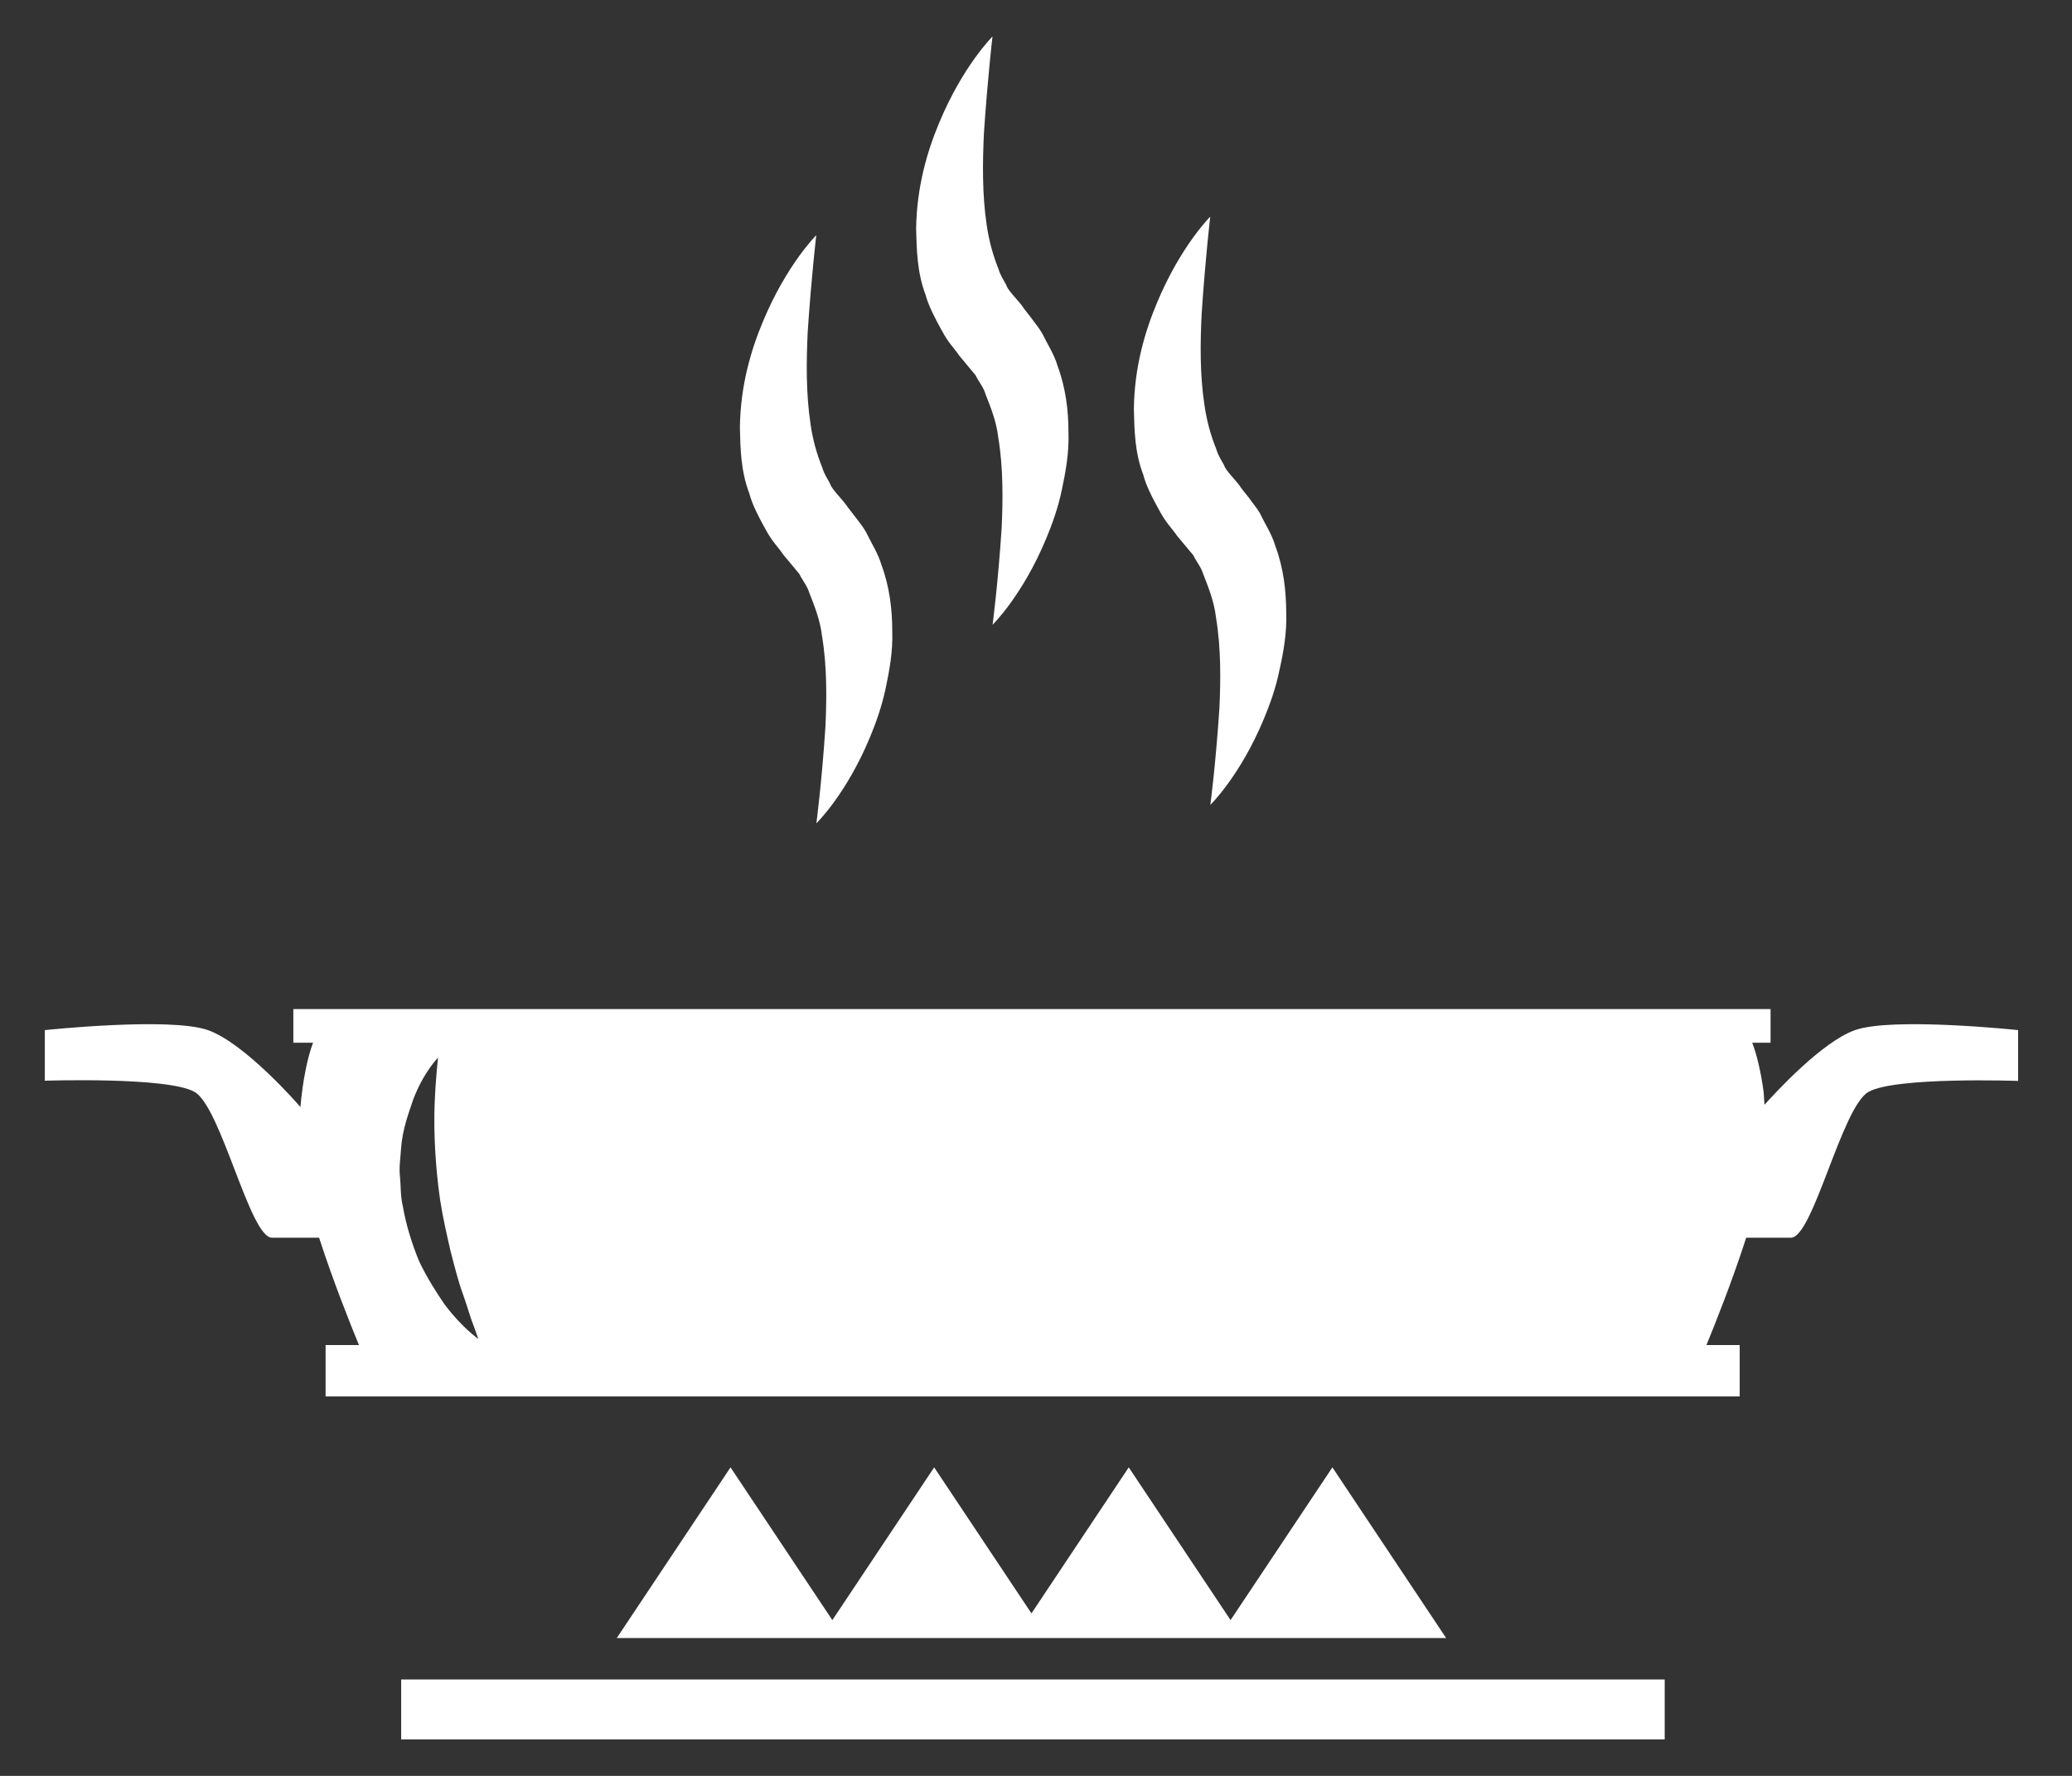
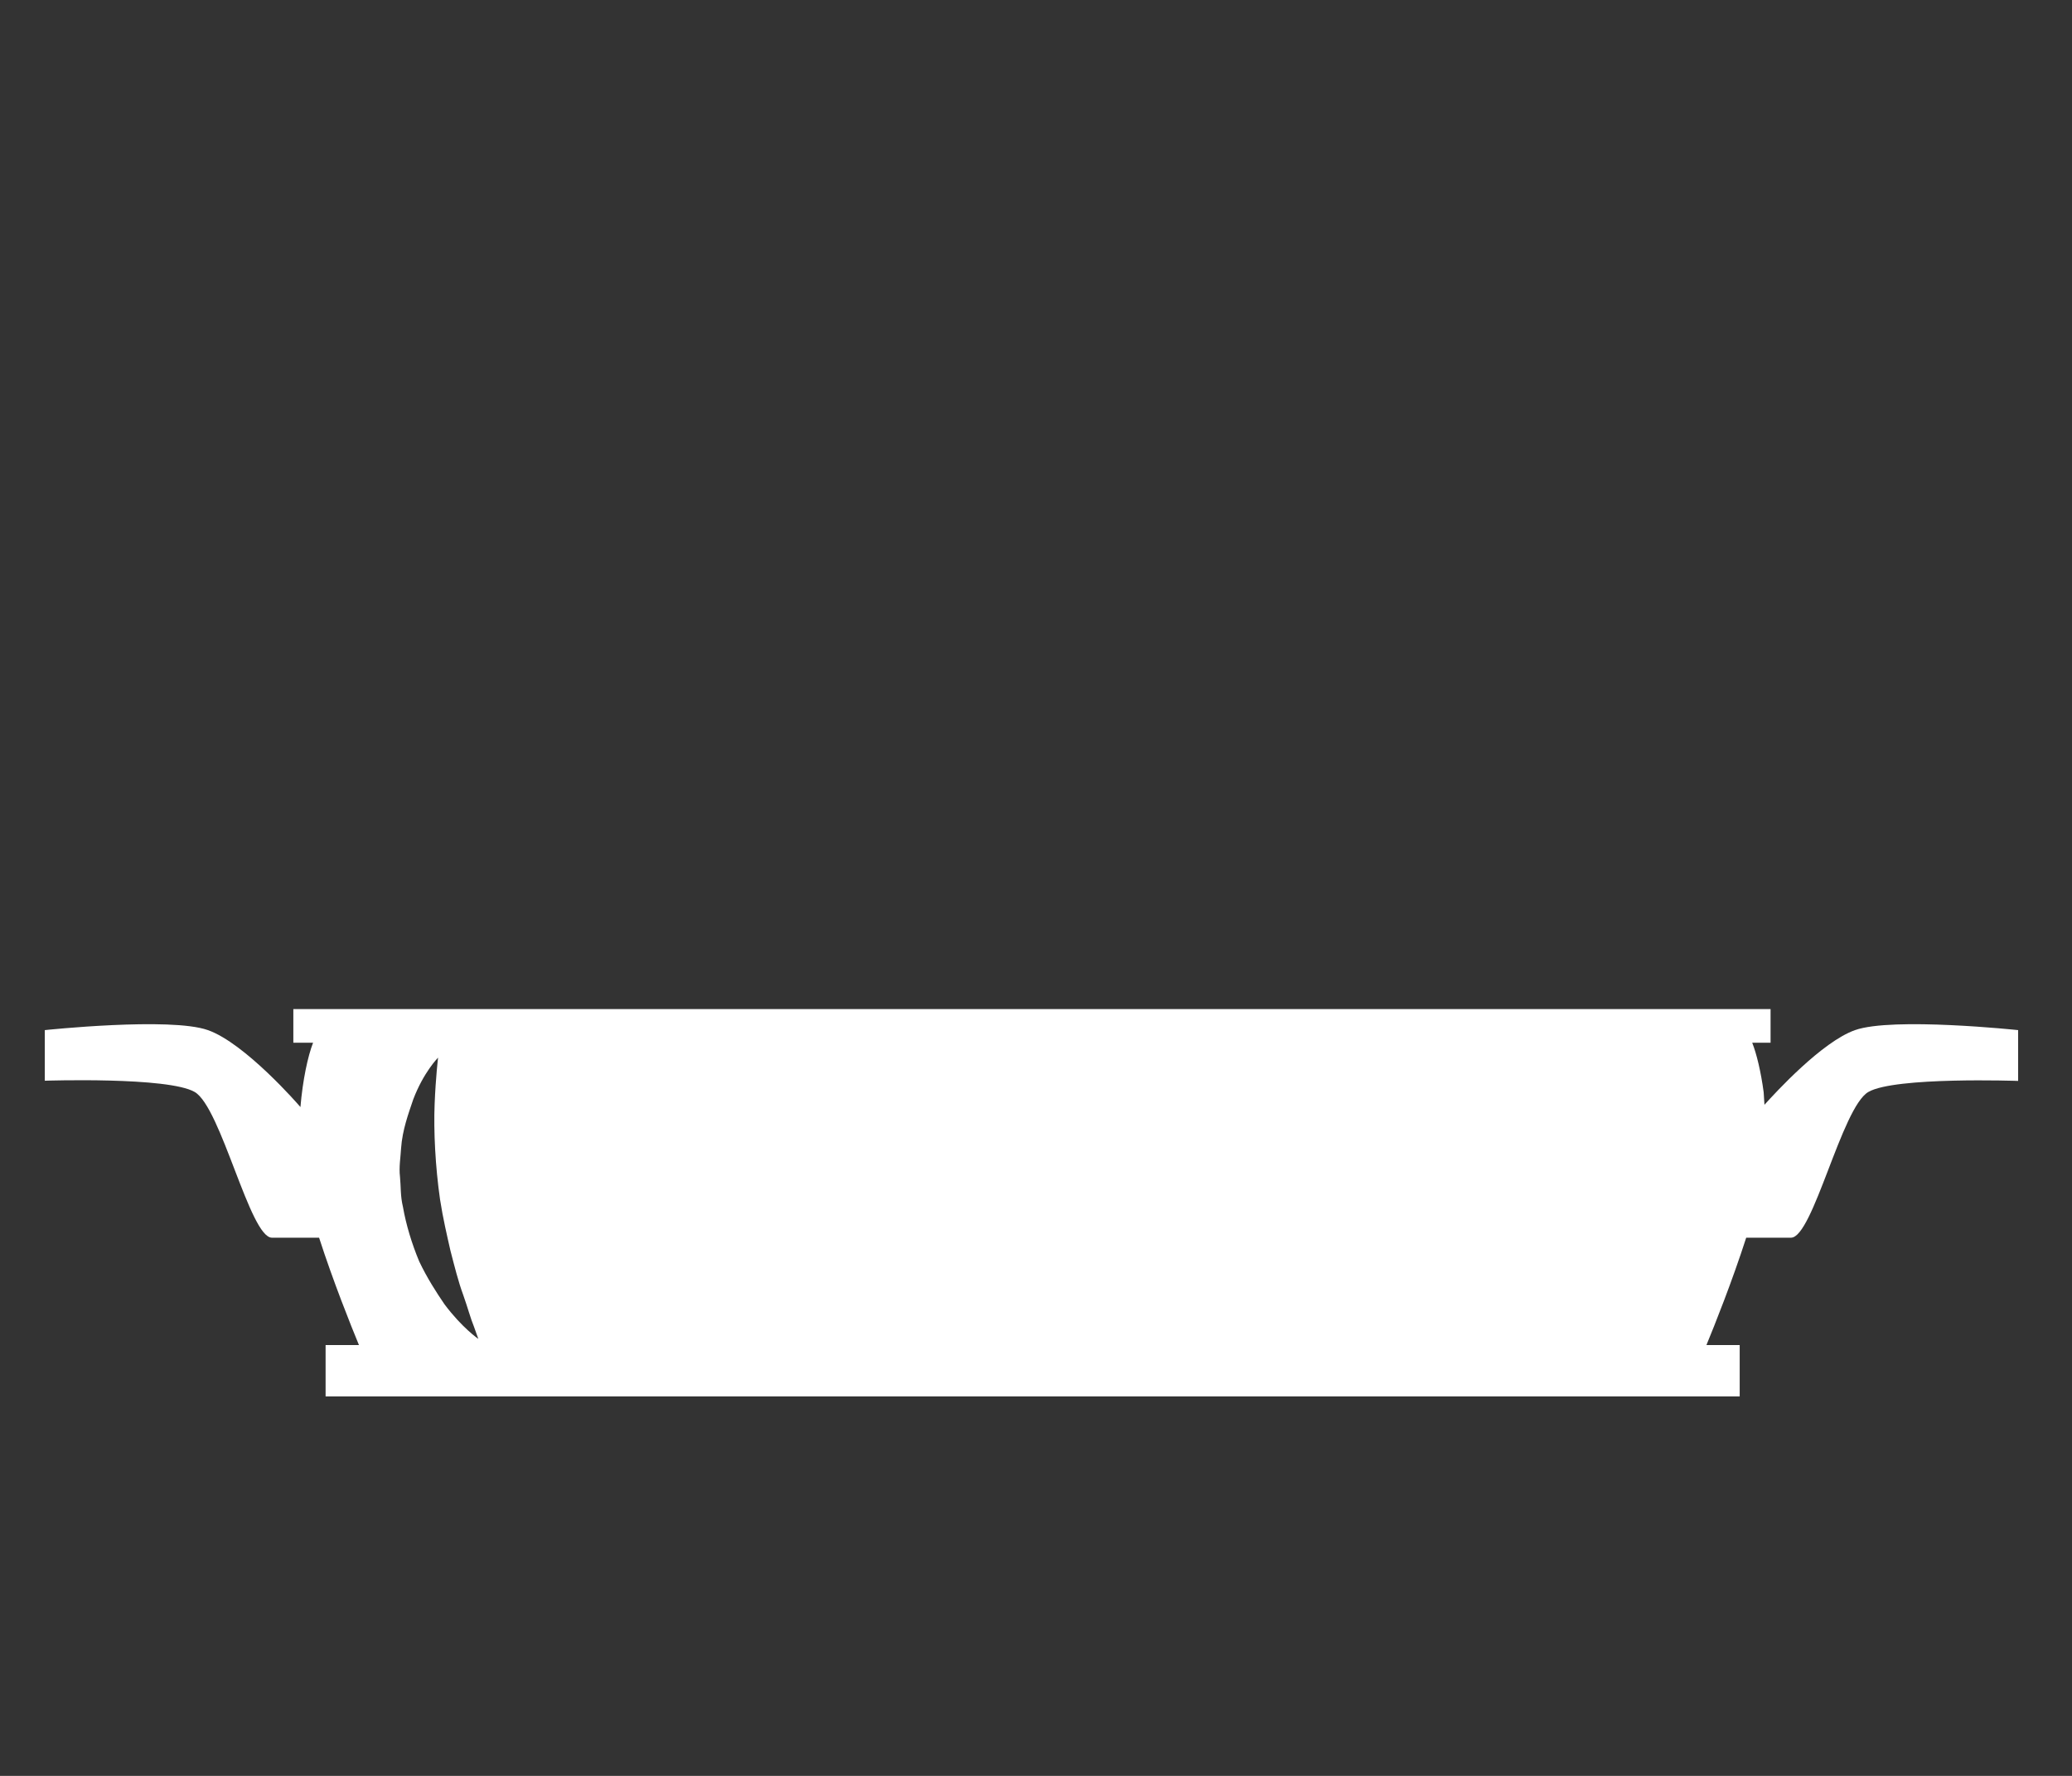
<svg xmlns="http://www.w3.org/2000/svg" width="21" height="18" viewBox="0 0 21 18" fill="none">
  <rect x="0" y="0" width="21" height="18" fill="#333333" stroke="none" />
-   <path d="M16.872 17.023H4.066V17.63H16.872V17.023Z" fill="white" />
-   <path d="M8.557 16.603H10.287H10.621H12.351H12.593H14.657L13.504 14.873L12.472 16.421L11.44 14.873L10.454 16.353L9.468 14.873L8.436 16.421L7.404 14.873L6.251 16.603H8.315H8.557Z" fill="white" />
-   <path d="M8.775 5.389C8.744 5.334 8.702 5.286 8.665 5.235L8.607 5.16L8.577 5.122L8.57 5.114C8.574 5.118 8.579 5.124 8.59 5.137L8.588 5.133L8.577 5.119C8.526 5.05 8.425 4.951 8.415 4.907C8.391 4.857 8.356 4.815 8.333 4.737C8.278 4.602 8.235 4.448 8.214 4.292C8.167 3.977 8.173 3.652 8.186 3.367C8.224 2.799 8.273 2.384 8.273 2.384C8.273 2.384 7.973 2.681 7.732 3.26C7.611 3.549 7.504 3.91 7.499 4.333C7.504 4.542 7.507 4.773 7.594 5C7.622 5.109 7.687 5.236 7.755 5.358C7.827 5.493 7.876 5.53 7.939 5.622L8.101 5.817C8.132 5.882 8.18 5.935 8.202 6.007C8.255 6.143 8.313 6.287 8.331 6.445C8.383 6.755 8.379 7.081 8.366 7.364C8.329 7.931 8.274 8.345 8.274 8.345C8.274 8.345 8.577 8.052 8.818 7.471C8.878 7.326 8.936 7.164 8.975 6.983C9.013 6.803 9.051 6.605 9.043 6.392C9.043 6.182 9.017 5.949 8.933 5.724C8.899 5.607 8.828 5.5 8.775 5.389ZM8.57 5.114C8.56 5.101 8.571 5.114 8.57 5.114V5.114Z" fill="white" />
-   <path d="M10.561 3.376C10.53 3.322 10.488 3.274 10.451 3.222L10.393 3.147L10.364 3.11L10.357 3.101C10.36 3.105 10.366 3.111 10.377 3.124L10.374 3.12L10.363 3.105C10.312 3.037 10.211 2.938 10.201 2.894C10.177 2.844 10.142 2.802 10.119 2.724C10.064 2.588 10.022 2.435 10 2.279C9.953 1.963 9.959 1.639 9.972 1.354C10.01 0.785 10.059 0.37 10.059 0.37C10.059 0.37 9.759 0.667 9.518 1.246C9.397 1.535 9.291 1.896 9.285 2.319C9.291 2.529 9.294 2.759 9.38 2.986C9.409 3.095 9.474 3.222 9.542 3.344C9.613 3.479 9.662 3.517 9.725 3.608L9.888 3.804C9.918 3.869 9.967 3.921 9.988 3.994C10.041 4.129 10.099 4.273 10.117 4.431C10.169 4.742 10.165 5.067 10.152 5.35C10.115 5.918 10.06 6.332 10.06 6.332C10.06 6.332 10.363 6.038 10.604 5.457C10.664 5.313 10.723 5.15 10.761 4.969C10.799 4.789 10.837 4.591 10.829 4.378C10.829 4.168 10.803 3.936 10.719 3.71C10.686 3.594 10.615 3.487 10.561 3.376ZM10.357 3.101C10.346 3.089 10.357 3.101 10.357 3.101V3.101Z" fill="white" />
-   <path d="M12.926 5.535C12.893 5.419 12.822 5.313 12.769 5.201C12.737 5.147 12.695 5.099 12.659 5.047L12.6 4.973L12.571 4.935L12.564 4.926C12.568 4.93 12.573 4.936 12.585 4.949L12.581 4.945L12.57 4.931C12.52 4.862 12.418 4.763 12.408 4.719C12.383 4.669 12.349 4.627 12.326 4.549C12.271 4.414 12.229 4.26 12.207 4.104C12.159 3.789 12.165 3.464 12.179 3.179C12.217 2.611 12.266 2.196 12.266 2.196C12.266 2.196 11.966 2.493 11.725 3.072C11.604 3.361 11.497 3.722 11.492 4.145C11.497 4.354 11.5 4.585 11.587 4.811C11.615 4.921 11.68 5.048 11.748 5.17C11.82 5.305 11.869 5.343 11.932 5.434L12.095 5.629C12.125 5.694 12.174 5.747 12.195 5.819C12.248 5.955 12.306 6.099 12.324 6.257C12.376 6.568 12.372 6.893 12.359 7.176C12.322 7.743 12.267 8.158 12.267 8.158C12.267 8.158 12.57 7.864 12.811 7.283C12.871 7.138 12.93 6.976 12.967 6.794C13.007 6.615 13.044 6.417 13.036 6.204C13.035 5.993 13.01 5.76 12.926 5.535ZM12.563 4.926C12.553 4.914 12.564 4.926 12.563 4.926V4.926Z" fill="white" />
  <path d="M18.801 10.441C18.466 10.559 17.992 11.077 17.883 11.198L17.875 11.071C17.847 10.861 17.803 10.68 17.759 10.569H17.945V10.228H2.973V10.569H3.173C3.12 10.705 3.068 10.947 3.045 11.221C3.027 11.199 2.483 10.573 2.107 10.441C1.727 10.306 0.454 10.441 0.454 10.441V10.954C0.454 10.954 1.704 10.912 1.973 11.068C2.242 11.224 2.533 12.545 2.756 12.545C2.858 12.545 3.051 12.545 3.234 12.545C3.377 12.988 3.557 13.437 3.638 13.633H3.3V14.154H3.67H17.251H17.632V13.633H17.295C17.377 13.435 17.556 12.986 17.698 12.545C17.873 12.545 18.054 12.545 18.152 12.545C18.375 12.545 18.666 11.224 18.936 11.068C19.204 10.912 20.454 10.956 20.454 10.956V10.441C20.454 10.441 19.182 10.306 18.801 10.441ZM4.065 11.639C4.078 11.451 4.141 11.284 4.188 11.144C4.294 10.865 4.44 10.72 4.44 10.72C4.44 10.72 4.416 10.917 4.405 11.191C4.394 11.464 4.412 11.825 4.46 12.158C4.49 12.352 4.53 12.52 4.565 12.675C4.607 12.838 4.646 12.993 4.694 13.123C4.74 13.252 4.771 13.369 4.803 13.445C4.832 13.525 4.848 13.571 4.848 13.571C4.848 13.571 4.683 13.458 4.505 13.22C4.423 13.1 4.329 12.954 4.249 12.786C4.174 12.607 4.115 12.412 4.084 12.233C4.057 12.122 4.064 12.029 4.054 11.928C4.042 11.83 4.06 11.732 4.065 11.639Z" fill="white" />
</svg>